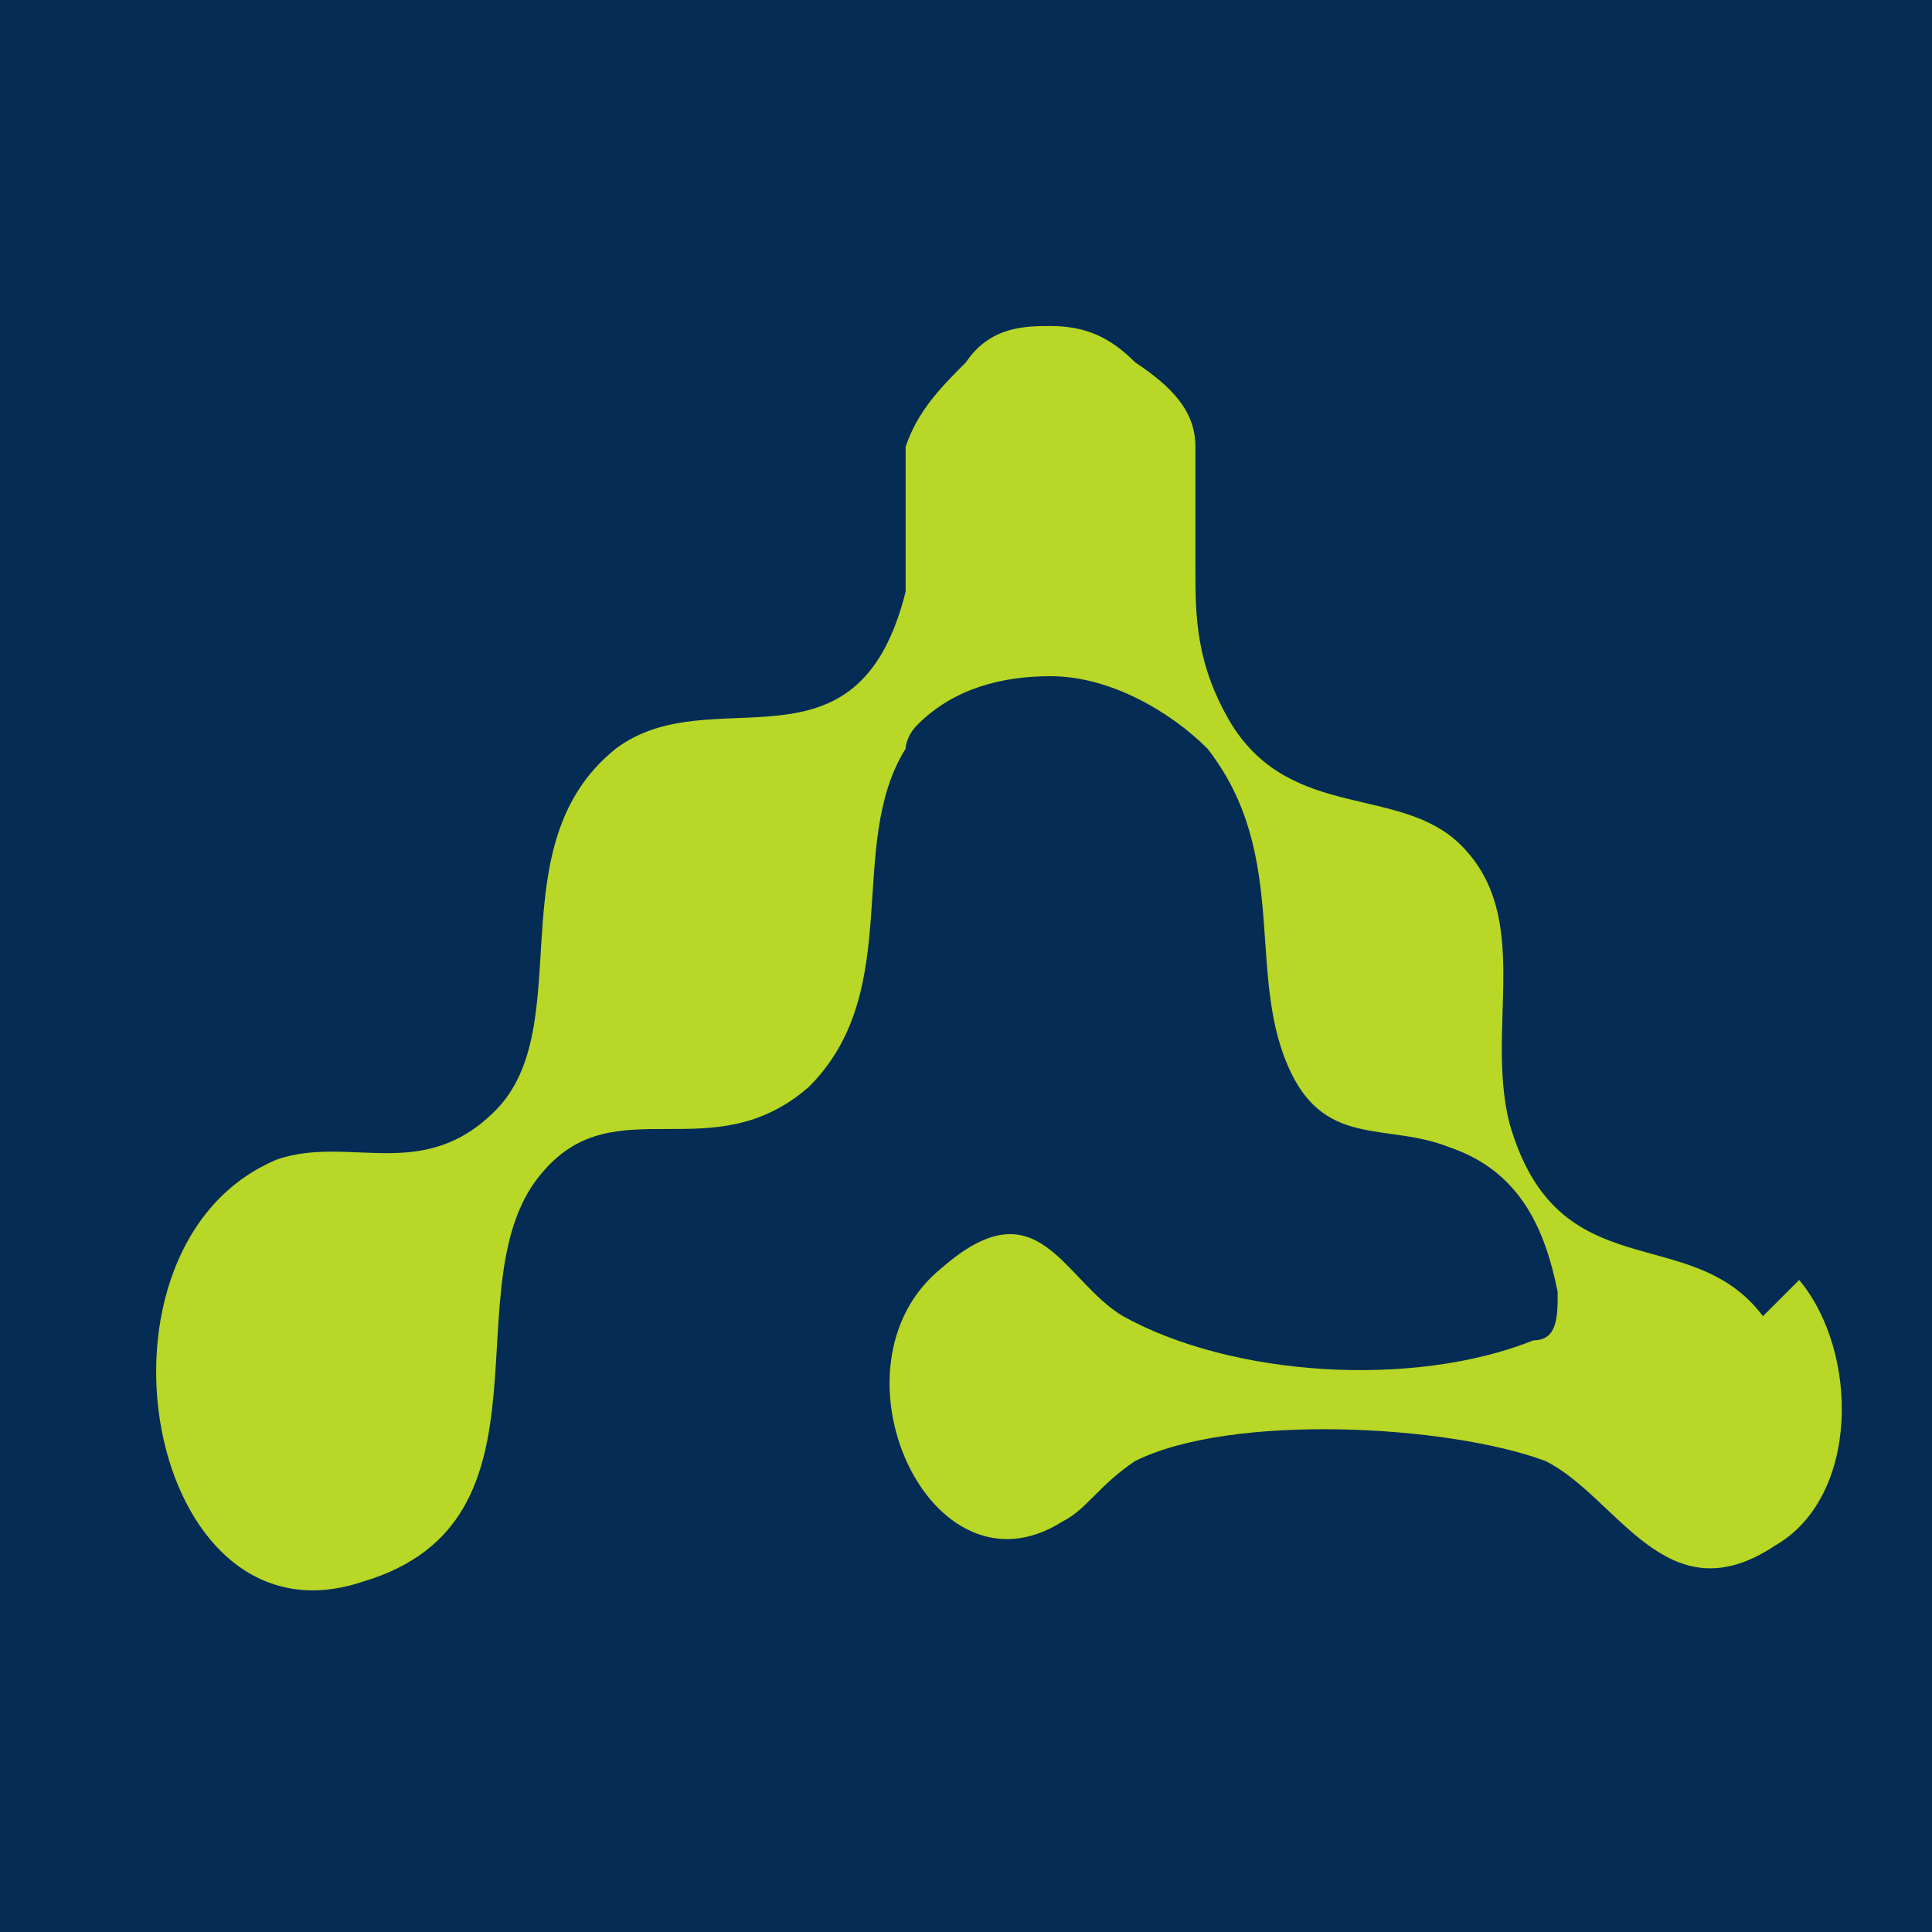
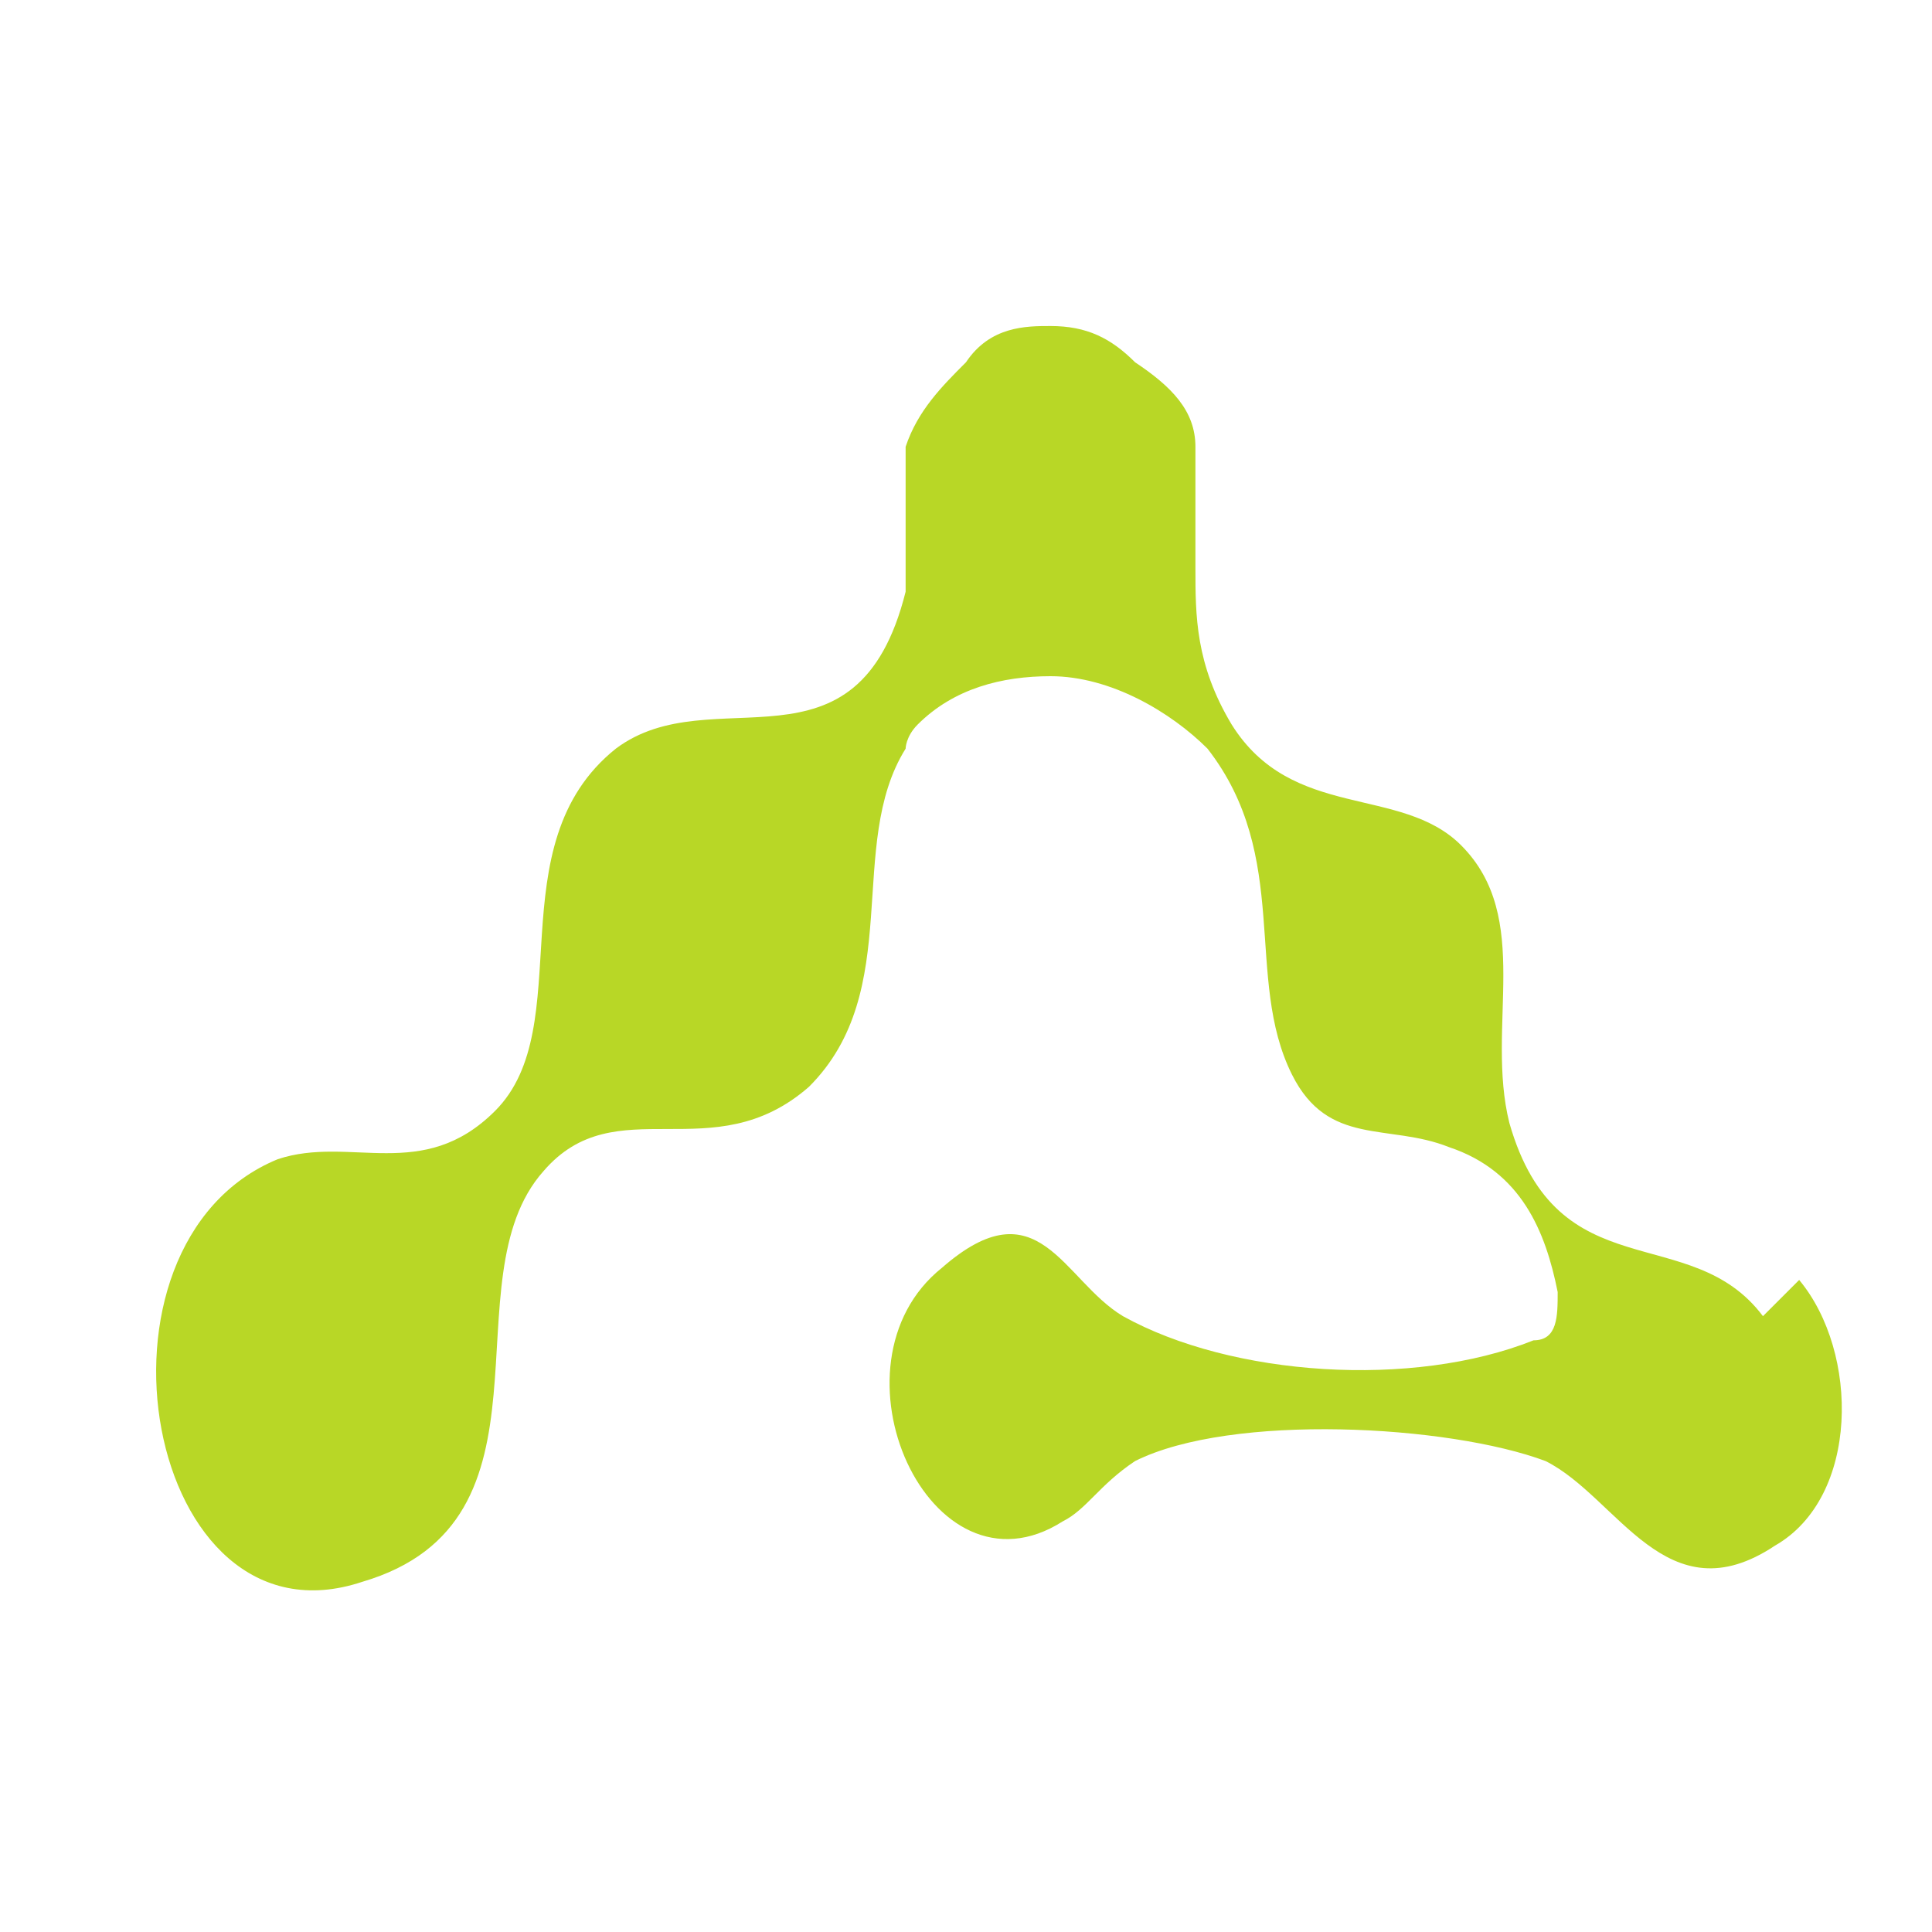
<svg xmlns="http://www.w3.org/2000/svg" id="Vrstva_1" version="1.1" viewBox="0 0 16 16">
  <defs>
    <style>
      .st0 {
        fill: #b8d726;
      }

      .st1 {
        fill: #042c55;
      }
    </style>
  </defs>
-   <rect class="st1" x="0" width="16" height="16" />
  <path class="st0" d="M14.6,10.9c-.6-.8-1.7-.2-2.1-1.6-.2-.8.2-1.7-.4-2.3-.5-.5-1.4-.2-1.9-1,0,0,0,0,0,0-.3-.5-.3-.9-.3-1.3,0-.4,0-.7,0-1,0-.3-.2-.5-.5-.7-.2-.2-.4-.3-.7-.3-.2,0-.5,0-.7.3,0,0,0,0,0,0-.2.2-.4.4-.5.7,0,.3,0,.7,0,1,0,0,0,.2,0,.2-.4,1.6-1.6.7-2.4,1.3-1,.8-.3,2.3-1,3-.6.6-1.2.2-1.8.4-1.7.7-1.1,4.1.7,3.5,1.7-.5.7-2.5,1.5-3.4.6-.7,1.4,0,2.2-.7.8-.8.3-2,.8-2.8,0,0,0-.1.1-.2.3-.3.7-.4,1.1-.4.5,0,1,.3,1.3.6.7.9.3,1.9.7,2.7.3.6.8.4,1.3.6.6.2.8.7.9,1.2,0,.2,0,.4-.2.4-1,.4-2.5.3-3.4-.2-.5-.3-.7-1.1-1.5-.4-1,.8-.1,2.8,1,2.1.2-.1.3-.3.6-.5.8-.4,2.6-.3,3.4,0,.6.3,1,1.3,1.9.7.7-.4.7-1.6.2-2.2Z" />
</svg>